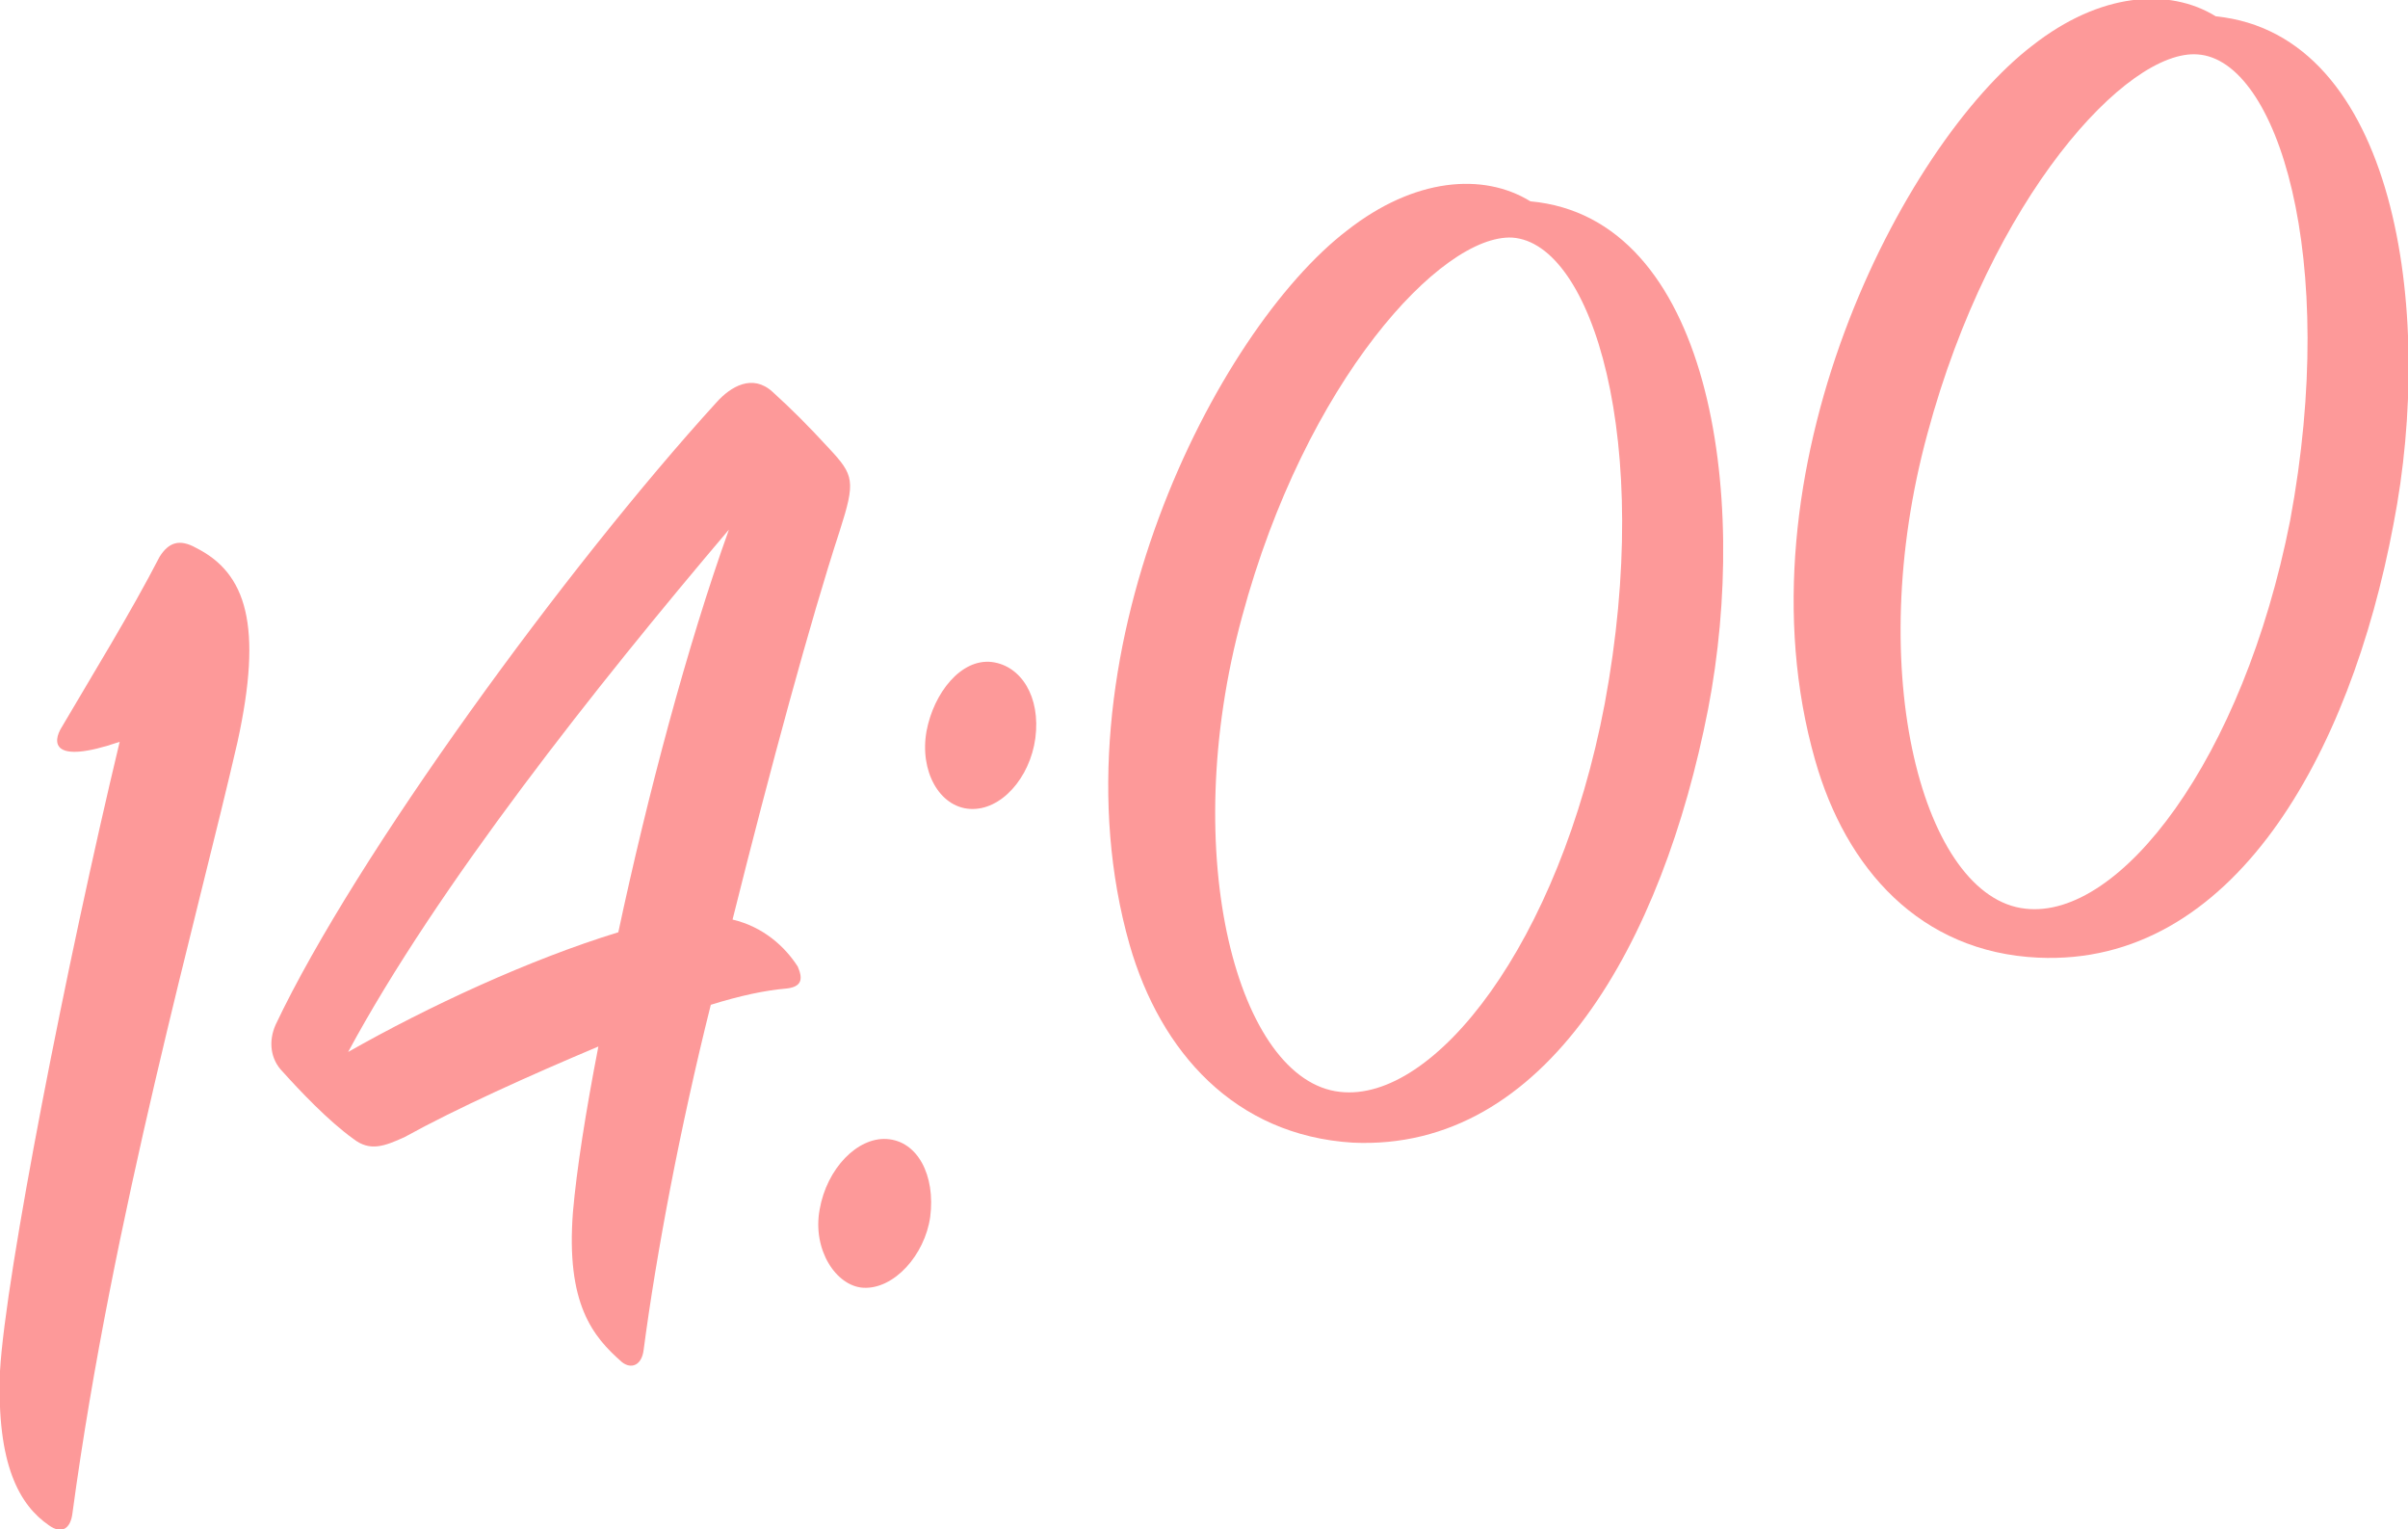
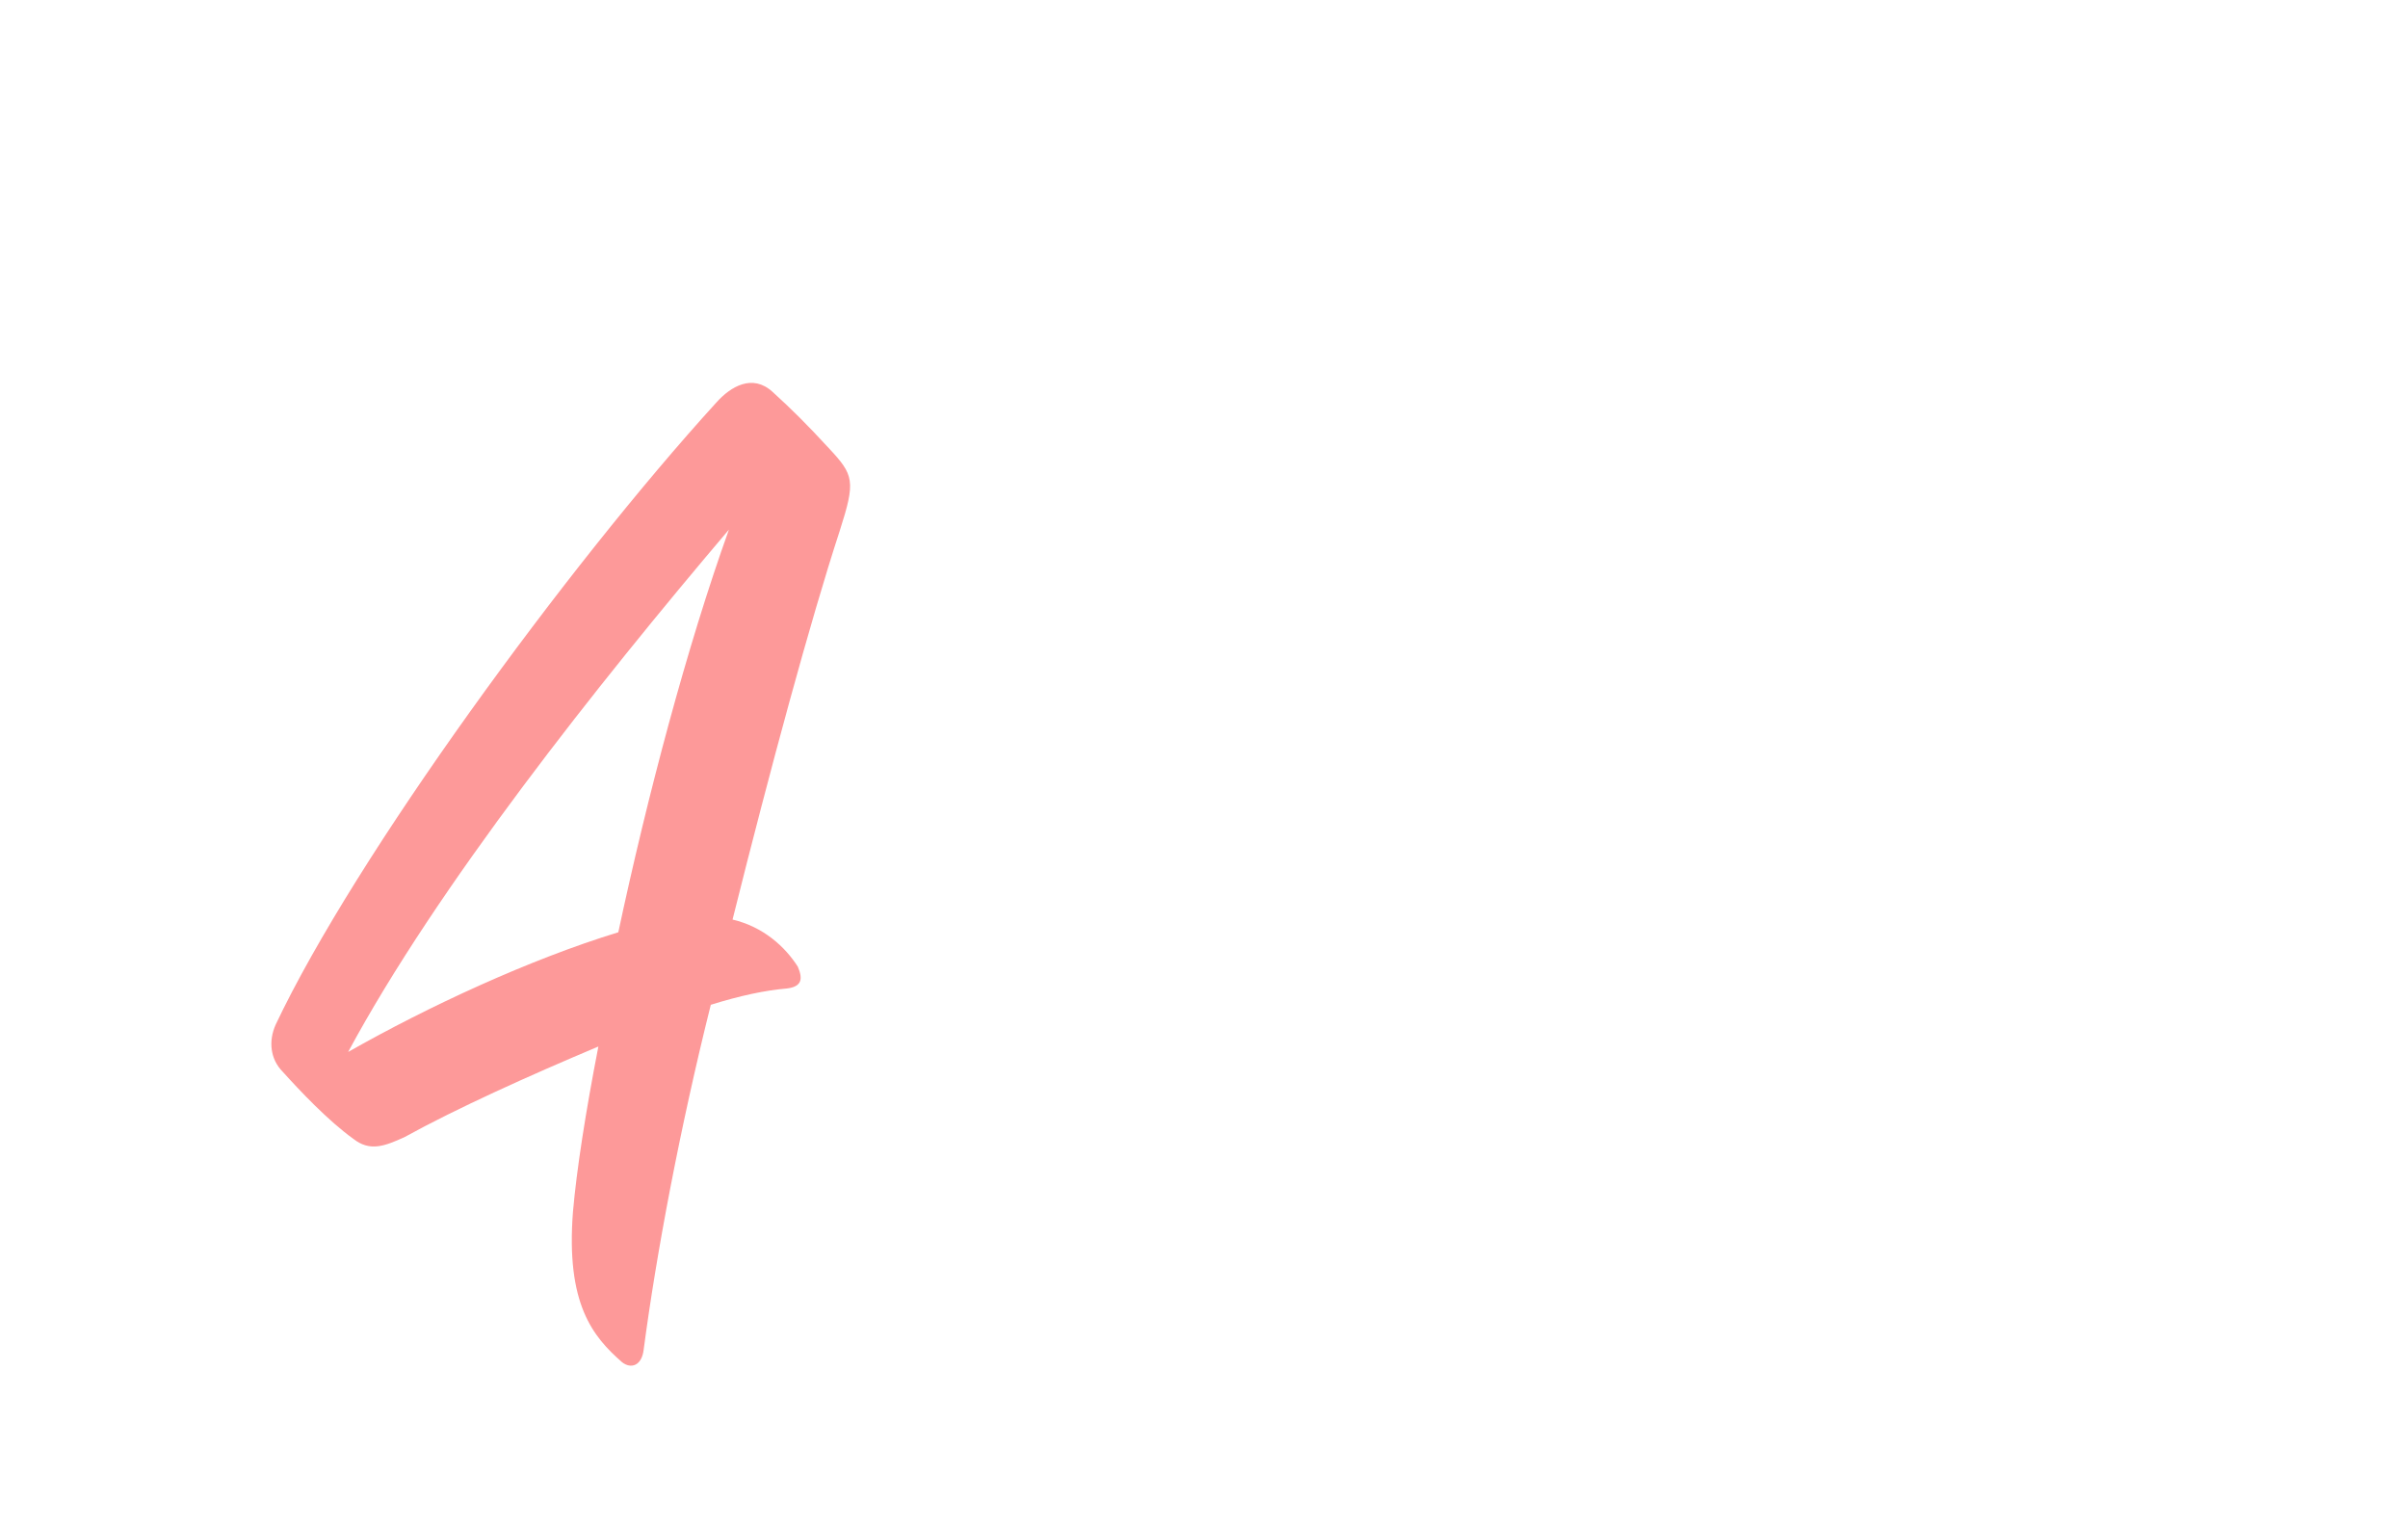
<svg xmlns="http://www.w3.org/2000/svg" version="1.1" id="カテゴリtitle" x="0px" y="0px" viewBox="0 0 132.8 84.3" style="enable-background:new 0 0 132.8 84.3;" xml:space="preserve">
  <style type="text/css">
	.st0{enable-background:new    ;}
	.st1{fill:#FD9999;}
</style>
  <g class="st0">
-     <path class="st1" d="M3.4,40.1c1.7-2.9,3.8-6.3,5.4-9.4c0.5-0.8,1.1-1,2-0.5c2.8,1.4,3.7,4.3,2.3,10.7C10.9,50.5,6.2,67.1,4,83.4   c-0.1,0.9-0.6,1.2-1.3,0.7C1.1,83-0.2,80.8,0,75.6C0.3,70.3,3.7,53,6.6,40.9C2.8,42.2,2.9,40.9,3.4,40.1z" />
    <path class="st1" d="M44,53.3c0.3,0.7,0.2,1.1-0.6,1.2c-1.2,0.1-2.6,0.4-4.2,0.9c-1.7,6.8-3,13.7-3.7,19c-0.1,0.9-0.7,1.1-1.2,0.7   c-1.6-1.4-3.1-3.2-2.7-8.3c0.2-2.3,0.7-5.5,1.4-9.1c-3.8,1.6-7.8,3.4-10.7,5c-1.1,0.5-1.9,0.8-2.8,0.1c-1.4-1-3-2.7-3.9-3.7   c-0.7-0.7-0.8-1.7-0.4-2.6c4.4-9.3,16.1-25.3,24.3-34.3c0.8-0.9,2-1.6,3.1-0.6c1.1,1,1.9,1.8,3.1,3.1c1.4,1.5,1.5,1.8,0.6,4.6   c-1.6,4.9-3.8,13-5.9,21.4C42.1,51.1,43.3,52.2,44,53.3z M19.2,58c4.4-2.5,10-5.1,14.9-6.6c1.6-7.5,3.8-15.8,6.1-22.2   C32.9,37.8,24.1,48.9,19.2,58z" />
-     <path class="st1" d="M48.9,62.8c1.7,0.1,2.7,2,2.4,4.3c-0.3,2.1-2,4-3.7,3.9c-1.5-0.1-2.8-2.1-2.4-4.3   C45.6,64.4,47.3,62.7,48.9,62.8z M54.7,36.5c1.6,0.2,2.7,1.9,2.4,4.2c-0.3,2.2-1.9,4-3.6,3.9c-1.7-0.1-2.8-2.1-2.4-4.3   C51.5,38.2,53,36.3,54.7,36.5z" />
-     <path class="st1" d="M94.2,39.1C91.7,51.9,85.3,63.5,74.6,63C68.1,62.6,64,58,62.3,52.1c-4.5-15.8,4.8-33.9,12-39.4   c3.7-2.9,7.5-3.2,10.1-1.6C94.3,12,96.5,27.2,94.2,39.1z M83.4,13.1C79.5,12.9,72,21,68.5,34c-3.6,13.2-0.2,25.6,5.4,26.2   c5.2,0.6,12.1-8.2,14.6-21.4C91.2,24.3,87.8,13.4,83.4,13.1z" />
-     <path class="st1" d="M132,28.9c-2.4,12.8-8.9,24.4-19.6,23.9c-6.5-0.3-10.6-4.9-12.3-10.9c-4.5-15.8,4.8-33.9,12-39.4   c3.7-2.9,7.5-3.2,10.1-1.6C132.1,1.9,134.3,17.1,132,28.9z M121.2,3c-3.9-0.3-11.4,7.9-14.9,20.9c-3.6,13.2-0.2,25.6,5.4,26.2   c5.2,0.6,12-8.2,14.6-21.4C129,14.2,125.6,3.3,121.2,3z" />
  </g>
</svg>